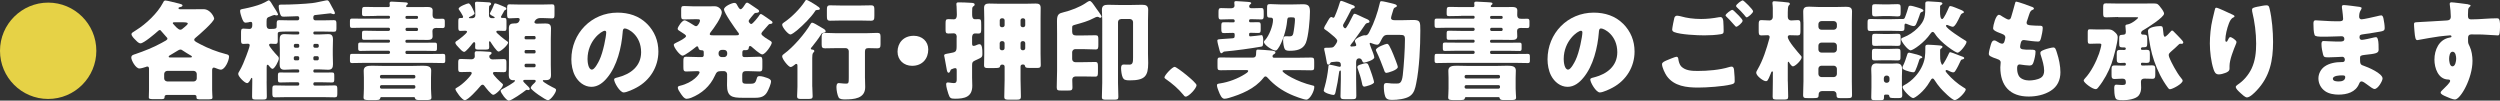
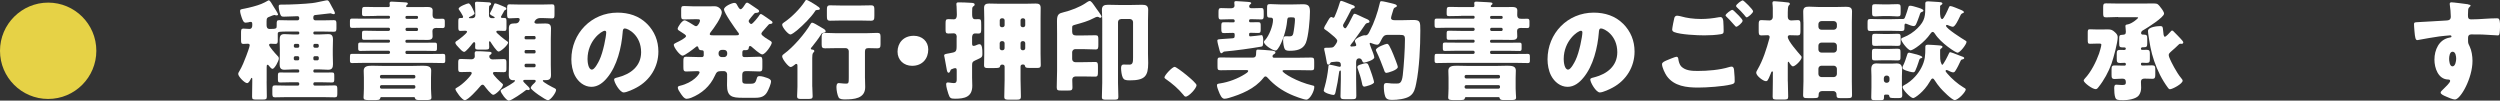
<svg xmlns="http://www.w3.org/2000/svg" id="_レイヤー_2" viewBox="0 0 507.08 20.4">
  <rect x="0" y="0" width="507.08" height="20.4" fill="#333333" stroke="none" />
  <defs>
    <style>.cls-1{fill:#e6d246;}.cls-2{fill:#fff;}</style>
  </defs>
  <g id="_文字">
    <path class="cls-1" d="M19.54,10.3c0,5.39-4.38,9.77-9.77,9.77S0,15.71,0,10.3,4.42.53,9.77.53s9.77,4.33,9.77,9.77Z" />
-     <path class="cls-2" d="M30.23,14.04c0-.26-.02-.55-.35-.55-.09,0-.15.02-.24.07-.33.11-1.03.33-1.36.33-.77,0-1.65-1.67-1.65-2.2s.46-.59.86-.73c1.85-.64,3.54-1.3,5.26-2.24.81-.44,1.21-.62,1.21-.88,0-.13-.11-.24-.2-.33-.24-.26-.86-.95-1.08-1.23-.07-.11-.11-.18-.29-.18-.13,0-.22.09-.35.2-.55.51-2.9,2.49-3.52,2.49-.4,0-.7-.35-1.01-.66l-.18-.18c-.22-.22-.66-.68-.66-1.03,0-.22.2-.35.95-.81,2-1.23,4.36-3.48,5.41-5.5.11-.22.22-.51.51-.51.4,0,2.31.53,2.84.64.18.04.64.15.64.37,0,.18-.26.29-.42.31-.13.02-.4.07-.4.24,0,.22.26.22.42.22h2.24c.81,0,1.61-.02,2.4-.02,1.45,0,2.18,1.63,2.18,1.91,0,.64-3.15,3.39-3.78,3.89-.13.11-.26.22-.26.42,0,.29.57.55,1.21.88,1.63.86,3.39,1.54,5.17,2,.37.09.68.15.68.53,0,.75-.81,2.64-1.67,2.64-.26,0-.81-.22-1.08-.33-.11-.04-.22-.09-.33-.09-.31,0-.35.31-.35.53v3.96c0,.73.07,1.34.07,1.58,0,.33-.22.37-.97.37h-1.43c-.53,0-.84-.02-.84-.35v-.2c0-.31-.29-.35-.51-.35h-5.46c-.26,0-.51.09-.51.4v.11c0,.31-.26.35-.75.35h-1.41c-.77,0-1.03-.04-1.03-.35s.04-.97.04-1.61v-4.12ZM39.29,16.52c.33,0,.62-.26.62-.62v-.9c0-.33-.29-.62-.62-.62h-5.37c-.33,0-.62.29-.62.62v.9c0,.35.26.59.62.62h5.37ZM38.57,11.66c.24,0,.35-.02.35-.18,0-.09-.09-.13-.15-.18-.29-.15-1.5-.9-1.78-1.1-.11-.11-.24-.15-.4-.15-.18,0-.33.09-.48.18-.55.35-1.1.68-1.65.99-.11.07-.24.13-.24.26,0,.18.13.18.4.18h3.96ZM35.51,4.51c-.29,0-.46,0-.46.2,0,.09.07.15.18.24.26.31.92,1.08,1.34,1.08.26,0,.44-.18.75-.44.02-.02.07-.07.13-.11.24-.2.64-.53.64-.7,0-.24-.53-.26-.97-.26h-1.61Z" />
    <path class="cls-2" d="M54.08,16.52c0,1.03.04,2.05.04,3.08,0,.53-.18.59-.84.59h-1.34c-.62,0-.81-.04-.81-.57,0-1.03.04-2.07.04-3.1v-.4c0-.13,0-.33-.11-.33-.07,0-.13.09-.15.15-.18.33-.44.92-.79.92-.51,0-1.8-1.34-1.8-1.85,0-.24.13-.4.24-.59.55-.92,1.01-2.07,1.39-3.08.13-.35.7-1.85.7-2.16,0-.26-.2-.31-.42-.31-.29,0-.57.04-.86.04-.44,0-.48-.22-.48-.86v-1.41c0-.59.04-.84.46-.84s.81.07,1.23.07c.46,0,.59-.35.59-.75v-.2c0-.37-.09-.48-.33-.48-.13,0-.33.04-.46.09-.15.02-.4.07-.55.07-.42,0-.59-.44-.84-1.14-.11-.33-.29-.9-.29-1.25,0-.33.22-.33.9-.46,1.01-.2,2.49-.57,3.41-.95.64-.26.77-.37,1.32-.66.04-.02.11-.07.18-.07.26,0,.57.59,1.01,1.32.15.24.88,1.34.88,1.54,0,.15-.15.2-.29.2s-.24-.04-.35-.07c-.04-.02-.09-.02-.13-.02-.13,0-.66.22-.81.29-.64.22-.75.33-.75,1.01v.73c0,.37.07.81.64.81,1.36,0,1.41-.11,1.41-.62v-.42c0-.55.04-.75.53-.75.7,0,1.41.04,2.11.04h1.58c.2,0,.35-.15.35-.35v-.09c0-.24-.09-.4-.35-.4-.48,0-1.85.09-2.66.09-.42,0-.59,0-.75-.29-.22-.4-.4-1.36-.4-1.8,0-.33.15-.35.53-.35h.31c1.58,0,4.4-.13,5.96-.31.81-.09,1.58-.31,2.4-.46.15-.02.48-.11.62-.11.26,0,.4.24.68.77.09.18.2.37.33.62.04.07.09.15.15.26.18.33.42.77.42.95,0,.13-.11.22-.22.22-.13,0-.33-.07-.46-.11-.04-.02-.13-.07-.2-.07-.02,0-2.6.31-2.91.33-.42.02-.59.09-.59.55v.13c0,.24.18.42.42.42h1.63c.7,0,1.41-.04,2.11-.04.48,0,.53.2.53.77v.9c0,.51-.09.68-.53.68-.7,0-1.41-.04-2.11-.04h-1.8c-.13,0-.24.11-.24.24v.09c0,.15.11.26.24.26h1.06c.55,0,1.12-.07,1.69-.07.51,0,.99.09.99,1.1,0,.64-.04,1.28-.04,1.91v1.21c0,.64.04,1.25.04,1.89,0,.7-.2,1.12-.97,1.12-.57,0-1.14-.07-1.72-.07h-1.03c-.15,0-.26.13-.26.29v.09c0,.15.11.26.26.26h1.58c.66,0,1.3-.02,1.96-.02.4,0,.44.18.44.64v.75c0,.44-.04.64-.44.64-.66,0-1.3-.04-1.96-.04h-1.58c-.15,0-.26.13-.26.29v.09c0,.15.11.29.26.29h1.83c.75,0,1.5-.04,2.24-.04.48,0,.53.24.53.77v.86c0,.57-.04.79-.53.79-.75,0-1.5-.04-2.24-.04h-7.61c-.75,0-1.52.04-2.27.04-.48,0-.53-.24-.53-.81v-.84c0-.53.04-.77.53-.77.77,0,1.52.04,2.27.04h2.4c.15,0,.26-.13.26-.29v-.09c0-.15-.11-.29-.26-.29h-1.67c-.64,0-1.3.04-1.96.04-.4,0-.44-.2-.44-.64v-.75c0-.42.04-.64.42-.64.66,0,1.32.02,1.98.02h1.67c.15,0,.26-.11.26-.26v-.09c0-.15-.11-.29-.26-.29h-1.03c-.57,0-1.14.07-1.72.07-.77,0-.97-.4-.97-1.12,0-.64.04-1.28.04-1.89v-1.21c0-.64-.04-1.28-.04-1.89,0-.79.24-1.12.97-1.12.57,0,1.14.07,1.72.07h1.06c.13,0,.24-.11.24-.26v-.09c0-.13-.11-.24-.24-.24h-1.69c-2.2,0-2.44,0-2.44.44v1.39c0,.42-.04.68-.46.68-.33,0-.64-.04-.97-.04-.18,0-.33.07-.33.26,0,.31,1.32,1.8,1.61,2.09.18.18.37.35.37.64,0,.51-.88,2.11-1.28,2.11-.22,0-.51-.35-.7-.59-.04-.04-.09-.09-.11-.13-.04-.07-.11-.11-.2-.11-.15,0-.18.15-.18.44v2.93ZM60.44,9.68c.15-.02.26-.13.26-.29v-.2c0-.15-.11-.29-.26-.29h-.55c-.15,0-.29.13-.29.29v.2c0,.15.13.29.29.29h.55ZM59.88,11.4c-.15,0-.29.13-.29.29v.26c0,.15.13.29.29.29h.55c.15,0,.26-.13.26-.29v-.26c0-.15-.11-.26-.26-.29h-.55ZM64.37,9.68c.15,0,.29-.13.29-.29v-.2c0-.15-.13-.29-.29-.29h-.55c-.15,0-.26.13-.26.29v.2c0,.15.11.26.26.29h.55ZM63.82,11.4c-.15.02-.26.13-.26.29v.26c0,.15.11.29.26.29h.55c.15,0,.29-.13.29-.29v-.26c0-.15-.13-.29-.29-.29h-.55Z" />
    <path class="cls-2" d="M76.36,3.23c-.79,0-1.61.04-2.4.04-.48,0-.53-.11-.53-.55v-.35c0-.95.09-.97.77-.97.42,0,1.1.04,2.16.04h2.44c.15,0,.26-.13.26-.29,0-.07,0-.2-.02-.29-.02-.07-.02-.13-.02-.2,0-.29.2-.33.44-.33s1.85.09,2.16.11c.68.04,1.1.02,1.1.29,0,.13-.09.22-.2.29-.07.04-.15.15-.15.24,0,.11.07.18.18.18h2.22c.66,0,1.32-.02,1.98-.02.51,0,1.01.09,1.01.7,0,.29-.02.57-.02.86,0,.68.29.84.92.84.37,0,.75-.02,1.12-.02.35,0,.44.15.44.55v.77c0,.4-.07.57-.42.57-.46,0-.92-.02-1.36-.02s-.73.2-.73.62c0,.37.04.73.04,1.08,0,.66-.55.73-1.08.73-.64,0-1.28-.02-1.91-.02h-2.29c-.13,0-.24.11-.24.24v.11c0,.13.11.24.24.24h3.45c.77,0,1.54-.02,2.31-.02.33,0,.4.15.4.46v.7c0,.35-.04.53-.4.53-.77,0-1.54-.04-2.31-.04h-3.43c-.15,0-.26.13-.26.29v.07c0,.15.11.29.26.29h4.91c.84,0,1.65-.02,2.49-.02.37,0,.42.15.42.59v.81c0,.33-.09.46-.4.46-.84,0-1.67-.04-2.51-.04h-13.51c-.84,0-1.67.04-2.51.04-.35,0-.4-.18-.4-.57v-.42c0-.75.02-.88.42-.88.84,0,1.67.02,2.49.02h4.93c.15,0,.29-.13.29-.29v-.07c0-.15-.13-.29-.29-.29h-3.46c-.77,0-1.54.04-2.31.04-.35,0-.4-.18-.4-.53v-.64c0-.4.04-.53.42-.53.77,0,1.52.02,2.29.02h3.5c.13,0,.24-.11.24-.24v-.11c0-.13-.11-.24-.24-.24h-2.51c-.81,0-1.63.02-2.44.02-.44,0-.48-.13-.48-.55v-.73c0-.46.04-.57.55-.57.79,0,1.58.04,2.38.04h2.46c.15,0,.29-.13.29-.29v-.07c0-.15-.13-.29-.29-.29h-5.13c-.77,0-1.52.04-2.29.04-.37,0-.42-.18-.42-.59v-.79c0-.37.07-.51.42-.51.77,0,1.52.02,2.29.02h5.17c.13,0,.24-.11.24-.24v-.11c0-.13-.09-.22-.24-.24h-2.51ZM77.37,19.69c-.18,0-.22.11-.26.26-.09.31-.26.35-1.34.35h-.75c-.99,0-1.28-.04-1.28-.55,0-.2.07-1.14.07-1.78v-2.18c0-.48-.04-.97-.04-1.45,0-.92.79-1.01,1.72-1.01.7,0,1.39.04,2.09.04h6.09c.68,0,1.36-.04,2.07-.04.99,0,1.72.11,1.72.97,0,.51-.04.99-.04,1.5v2.18c0,.7.09,1.52.09,1.76,0,.51-.26.55-1.12.55h-1.25c-.55,0-.86-.02-.95-.35-.02-.15-.07-.22-.24-.24h-6.56ZM77.07,15.62c.02.15.11.29.29.29h6.6c.15,0,.29-.13.29-.29v-.13c0-.15-.13-.29-.29-.29h-6.6c-.15,0-.29.13-.29.29v.13ZM77.07,17.69c0,.15.13.29.29.29h6.6c.15,0,.29-.13.29-.29v-.13c0-.18-.13-.29-.29-.29h-6.6c-.15,0-.26.11-.29.29v.13ZM82.48,3.23c-.15.02-.24.11-.24.24v.11c0,.13.11.24.24.24h2.07c.13,0,.24-.11.24-.24v-.11c0-.13-.11-.24-.24-.24h-2.07ZM84.53,6.29c.15,0,.26-.13.26-.29v-.07c0-.15-.11-.29-.26-.29h-2.02c-.15,0-.26.13-.26.29v.07c0,.15.11.26.26.29h2.02Z" />
    <path class="cls-2" d="M95.88,3.67c.31,0,.53-.24.53-.53v-.59c0-1.03-.07-1.74-.07-1.89,0-.26.18-.31.4-.31.55,0,1.83.09,2.44.13.18,0,.44.07.44.31,0,.13-.07.18-.26.31-.15.09-.18.15-.18.64v1.41c0,.29.22.53.53.53h.44c.07,0,.18-.02.18-.13,0-.09-.07-.13-.29-.24-.18-.07-.68-.33-.68-.55,0-.04.04-.13.07-.18.29-.53.57-1.08.77-1.65.04-.11.07-.24.26-.24s1.1.37,1.41.51c.55.22.84.33.84.55,0,.18-.11.24-.26.29-.13.04-.22.2-.35.48-.09.18-.22.4-.4.7-.04.07-.09.13-.09.22,0,.18.15.2.31.2h.35c.42,0,.46.18.46.73v1.17c0,.55-.04.73-.42.73-.42,0-.86-.04-1.28-.04-.15,0-.37.02-.37.24,0,.24,1.78,1.63,2.09,1.83.15.09.31.2.31.33,0,.48-1.47,1.83-1.94,1.83-.37,0-1.34-1.52-1.58-1.89-.07-.09-.11-.2-.2-.2s-.15.07-.15.15c0,.13.04.77.04,1.03,0,.46-.18.51-.86.51h-1.3c-.46,0-.7-.04-.7-.44,0-.24.02-.59.02-.77,0-.15-.09-.31-.22-.31s-.31.24-.4.35c-.22.31-1.28,1.63-1.61,1.63-.37,0-.88-.62-1.12-.88-.24-.26-.68-.68-.68-.99,0-.2.24-.33.4-.42.33-.22,1.98-1.47,1.98-1.8,0-.15-.24-.2-.35-.2-.33,0-.68.04-1.01.04-.37,0-.42-.22-.42-.75v-1.17c0-.51.04-.7.42-.7h.29c.18,0,.26-.07.26-.24,0-.11-.07-.2-.15-.35-.18-.33-.4-.73-.62-1.01-.09-.09-.13-.18-.13-.29,0-.42,1.76-1.08,2-1.08.48,0,1.23,1.94,1.23,2,0,.29-.62.59-.86.68-.09.04-.29.13-.29.24,0,.07.09.09.18.09h.59ZM99.24,11.46c0,.35.31.59.64.59.77,0,1.52-.07,2.27-.07.53,0,.57.2.57.77v1.1c0,.59-.04.79-.57.79-.59,0-1.19-.04-1.8-.04-.15,0-.37.04-.37.24,0,.4,1.56,1.83,1.91,2.13.09.07.13.11.13.24,0,.53-1.47,2.02-1.98,2.02-.4,0-1.54-1.47-1.8-1.83-.09-.11-.2-.22-.35-.22-.22,0-.42.22-.53.37-.46.57-2.44,2.77-3.08,2.77-.57,0-1.91-1.91-1.91-2.24,0-.15.18-.24.31-.31,1.21-.64,3.01-2.53,3.01-2.93,0-.2-.2-.26-.35-.26-.62,0-1.23.04-1.85.04-.51,0-.55-.2-.55-.77v-1.14c0-.55.04-.75.55-.75.73,0,1.43.07,2.13.07.37,0,.68-.2.68-.59v-.15c0-.13-.02-.35-.02-.48,0-.26.11-.42.37-.42.75,0,1.36.02,2.27.09.59.04.79.04.79.29,0,.13-.11.22-.2.31-.18.07-.26.15-.26.37ZM103.25,7.85c0-.68-.04-1.39-.04-2.07,0-.81.35-1.03,1.1-1.03h.22c.64,0,.88-.48.88-.81,0-.24-.22-.29-.4-.29-.57,0-1.12.07-1.67.07-.44,0-.48-.22-.48-.92v-1.08c0-.62.04-.84.48-.84.53,0,1.23.04,1.98.04h4.69c.75,0,1.45-.04,1.98-.04.44,0,.48.2.48.73v1.28c0,.64-.04.84-.46.84-.57,0-1.28-.07-2-.07h-.42c-.86,0-1.19.66-1.19.81,0,.31.35.33.55.33.57,0,1.12-.04,1.69-.04.75,0,1.12.2,1.12,1.01,0,.7-.04,1.39-.04,2.09v5.28c0,.7.04,1.39.04,2.09,0,1.01-.59,1.03-1.3,1.03-.02,0-.13-.02-.18-.02-.13,0-.18.09-.18.15,0,.29,2.02,1.34,2.38,1.5.18.09.31.18.31.37,0,.53-1.12,2.07-1.65,2.07-.46,0-3.48-2.09-3.48-2.49,0-.31.44-.73.66-.92.11-.11.35-.33.35-.48s-.15-.24-.29-.24h-1.98c-.11,0-.29.07-.29.22s.42.53.64.75c.02.04.07.07.09.09.15.15.62.57.62.77,0,.15-.15.24-.29.24-.07,0-.15-.02-.22-.04h-.13c-.09,0-.11.02-.18.07-.51.42-2.9,2.11-3.43,2.11s-1.67-1.63-1.67-2c0-.18.33-.33.48-.42.35-.18,2.44-1.3,2.44-1.61,0-.11-.15-.13-.2-.13-.02,0-.11.02-.15.02-.68,0-.92-.42-.92-1.03,0-.7.04-1.39.04-2.09v-5.28ZM108.64,7.59c0-.15-.11-.29-.26-.29h-1.72c-.15,0-.26.13-.26.29v.13c0,.15.11.26.26.26h1.72c.15,0,.26-.11.26-.26v-.13ZM108.64,10.43c0-.15-.11-.29-.26-.29h-1.72c-.15,0-.26.13-.26.29v.11c0,.18.11.29.26.29h1.72c.15,0,.26-.11.26-.29v-.11ZM108.64,13.22c0-.15-.11-.29-.26-.29h-1.72c-.15,0-.26.13-.26.29v.13c0,.15.11.29.26.29h1.72c.15,0,.26-.13.26-.29v-.13Z" />
    <path class="cls-2" d="M131.21,4.8c1.56,1.56,2.33,3.48,2.33,5.66,0,3.1-1.69,5.83-4.42,7.3-.55.31-2,.99-2.62.99-.77,0-1.94-2.02-1.94-2.64,0-.2.2-.29.84-.44,2.55-.66,4.64-2.27,4.64-5.08,0-3.45-2.64-4.82-3.3-4.82-.37,0-.42.4-.44.79-.24,3.06-1.12,6.8-3.15,9.22-.81.99-1.87,1.83-3.19,1.83-1.47,0-2.68-1.01-3.34-2.27-.51-.97-.73-2.22-.73-3.3,0-5.28,4.07-9.48,9.37-9.48,2.25,0,4.36.66,5.94,2.24ZM119.17,11.99c0,.53.13,2.13.9,2.13.53,0,1.28-1.45,1.5-1.92.77-1.58,1.39-4.84,1.39-5.63,0-.18-.09-.33-.29-.33-.64,0-3.5,2.02-3.5,5.74Z" />
    <path class="cls-2" d="M151.52.53c.13,0,.26.09.51.24.46.29,1.32.88,1.76,1.19.09.09.18.18.18.31,0,.33-.46.33-.73.35-.13.02-.22.09-.29.18-.2.24-.37.44-.53.62-.33.42-.57.68-.57.86s.29.59.53.59c.29,0,1.36-1.36,1.54-1.63.09-.15.22-.4.42-.4.04,0,.22.09.42.22.46.29,1.14.79,1.34.92.37.26.59.37.59.59,0,.26-.37.29-.55.29-.07,0-.18.07-.24.13-.31.37-.57.66-.79.9-.44.48-.68.75-.68.97,0,.37,1.32,1.12,1.65,1.32.18.11.46.26.46.48,0,.44-1.28,2.38-1.94,2.38-.42,0-1.8-1.25-2.18-1.58-.11-.09-.18-.13-.29-.13-.15,0-.22.13-.24.26-.04.46-.18.59-.75.59-.07,0-.13-.02-.2-.02-.26,0-.37.2-.37.44v.62c0,.18.15.35.35.35h.7c.81,0,1.61-.07,2.42-.07.55,0,.59.24.59.9v1.17c0,.68-.04.92-.62.92-.79,0-1.58-.07-2.4-.07h-.31c-.48,0-.75.22-.75.73v.88c0,.73.02.95.84.95h.86c.84,0,1.01-.2,1.28-1.17.09-.29.22-.37.53-.37.46,0,1.12.2,1.56.37.4.15.77.33.77.7,0,.51-.51,1.67-.77,2.13-.53.97-1.36,1.19-2.4,1.19h-2.68c-2.07,0-3.08-.26-3.08-2.55,0-.46.02-.9.02-1.34v-.9c0-.33-.29-.62-.62-.62h-.55c-.84,0-.99.22-1.32.95-.97,2.13-2.66,3.61-4.82,4.47-.24.09-.64.2-.9.2-.53,0-1.01-.79-1.28-1.19-.2-.29-.51-.75-.51-1.08,0-.26.22-.33.42-.37,2.75-.64,4-2.38,4-2.73,0-.2-.24-.24-.51-.24-.73,0-1.43.07-2.16.07-.57,0-.62-.24-.62-.92v-1.17c0-.66.04-.9.59-.9.9,0,1.78.07,2.68.07h.51c.2,0,.35-.18.35-.35v-.59c0-.26-.04-.44-.35-.44-.37,0-.66-.07-.73-.51-.02-.13-.09-.29-.26-.29-.13,0-.29.15-.37.22-.4.33-2.16,1.67-2.57,1.67-.55,0-1.8-1.67-1.8-2.2,0-.18.26-.33.55-.46.53-.24,1.94-.95,1.94-1.3,0-.22-.33-.44-1.28-1.03-.18-.11-.42-.24-.42-.46,0-.37.9-1.72,1.41-1.72.31,0,1.67.86,2,1.08.15.09.22.11.35.11.35,0,.77-.86.77-1.1,0-.31-.18-.31-.64-.31h-.57c-.68,0-1.34.04-2.02.04-.55,0-.59-.2-.59-.81v-1.1c0-.62.04-.81.59-.81.68,0,1.36.07,2.02.07h2.55c.55,0,1.12-.02,1.67-.02.79,0,1.41.68,1.41,1.23,0,.99-1.63,3.26-2.29,4.07-.07.09-.15.22-.15.35,0,.24.31.24.62.24h4.73c.35,0,.57-.02.57-.24,0-.18-.15-.33-.26-.46-.53-.7-2.77-3.85-2.77-4.55,0-.64,1.65-1.32,2.07-1.32.31,0,.44.13.57.4.26.48.48.88.73.88.29,0,.73-.7.88-.95.09-.13.2-.37.4-.37ZM146.37,10.12c-.33,0-.62.29-.62.62v.22c0,.33.29.62.62.62h.51c.33,0,.62-.29.62-.62v-.22c0-.35-.26-.62-.62-.62h-.51Z" />
    <path class="cls-2" d="M164.76,17.56c0,.64.07,1.41.07,1.94s-.24.57-.99.57h-1.28c-.64,0-.88-.04-.88-.57,0-.46.07-1.25.07-1.94v-4.16c0-.2,0-.44-.24-.44-.13,0-.24.11-.35.2-.15.13-.57.44-.79.44-.44,0-1.72-1.61-1.72-2.16,0-.24.2-.4.4-.53,1.83-1.32,4.27-4.14,5.39-6.09.09-.13.15-.22.31-.22.24,0,1.1.53,1.69.88.18.11.35.22.44.26.24.13.59.33.59.62,0,.22-.35.29-.51.31-.26.02-.33.13-.46.38-.42.7-1.3,1.83-1.83,2.49-.09.09-.2.2-.2.33s.11.15.22.18c.2.02.48.04.48.31,0,.13-.07.18-.2.31-.2.2-.22.64-.22,1.08v5.83ZM165.7,1.19c.2.11.59.35.59.59s-.37.24-.53.24c-.29.02-.31.04-.42.22-.79,1.23-2.44,2.86-3.56,3.81-.04.04-.11.09-.18.15-.37.29-.99.79-1.28.79-.48,0-1.67-1.47-1.67-1.96,0-.24.2-.37.4-.51,1.39-.9,3.26-2.77,4.16-4.18.2-.31.22-.35.37-.35.26,0,1.34.7,1.89,1.03.09.07.18.11.22.15ZM175.45,15.89c0,.59.04,1.19.04,1.78,0,2.35-2.31,2.49-4.11,2.49-.4,0-1.06,0-1.28-.4-.26-.48-.44-1.47-.44-2.05,0-.33.02-.86.48-.86.29,0,.81.11,1.43.11.57,0,.59-.13.59-1.28v-5.3c0-.35-.29-.62-.62-.62h-1.78c-.81,0-1.63.04-2.42.04-.55,0-.68-.2-.68-.77v-1.52c0-.62.11-.84.66-.84.81,0,1.63.07,2.44.07h5.74c.81,0,1.63-.07,2.44-.07.53,0,.66.2.66.77v1.52c0,.64-.11.84-.66.84-.59,0-1.21-.04-1.8-.04-.51,0-.7.2-.7.73v5.39ZM174.42,1.12c.77,0,1.52-.04,2.27-.04.62,0,.66.31.66.99v1.12c0,.75-.07,1.01-.7,1.01-.75,0-1.47-.04-2.22-.04h-3.81c-.73,0-1.47.04-2.2.04-.64,0-.7-.24-.7-1.01v-1.12c0-.68.04-.99.64-.99.75,0,1.52.04,2.27.04h3.81Z" />
    <path class="cls-2" d="M188.28,10.03c0,1.87-1.19,3.32-3.28,3.32-1.67,0-2.95-1.17-2.95-2.86s1.12-3.23,3.3-3.23c1.67,0,2.93,1.12,2.93,2.77Z" />
    <path class="cls-2" d="M194.06,7.57c0-.44-.13-.81-.64-.81-.35,0-.7.04-1.06.04-.53,0-.57-.24-.57-.81v-1.21c0-.68.04-.9.57-.9.37,0,.73.04,1.08.04.55,0,.64-.44.64-.97,0-.22-.02-.44-.02-.66,0-.95-.07-1.21-.07-1.32v-.2c0-.26.22-.29.48-.29.68,0,1.74.04,2.49.09.33.02.73.04.73.35,0,.22-.15.29-.31.4-.2.15-.2.42-.2,1.06v.55c0,.48.07.97.59.97.2,0,.42-.02.66-.02.55,0,.59.13.59,1.25v.75c0,.68-.04.92-.59.92-.22,0-.53-.02-.64-.02-.48,0-.62.4-.62.79v1.19c0,.31.02.55.31.55.15,0,.33-.07.44-.11.2-.09.55-.24.75-.24.57,0,.59,1.12.59,1.85,0,.86-.09.81-1.47,1.45-.57.26-.62.42-.62,1.03v2.44c0,.57.04,1.12.04,1.67,0,2.29-1.58,2.62-3.5,2.62-.95,0-1.06-.15-1.36-1.01-.15-.46-.44-1.41-.44-1.89,0-.24.07-.4.33-.4.18,0,.62.07.75.09.15.02.31.04.44.04.57,0,.62-.29.62-.77v-1.67c0-.4,0-.59-.31-.59-.22,0-.51.13-.73.22-.18.07-.2.15-.29.4-.04.13-.15.31-.33.31-.24,0-.33-.4-.4-.86-.11-.68-.31-1.78-.42-2.29-.02-.09-.07-.24-.07-.35,0-.29.33-.31,1.03-.44,1.3-.24,1.5-.24,1.5-1.43v-1.8ZM207,16.17c0,1.14.07,2.29.07,3.41,0,.59-.24.64-1.06.64h-1.32c-.73,0-.99-.04-.99-.59,0-1.17.07-2.31.07-3.45v-2.66c0-.31-.22-.42-.48-.42-.31,0-.4.13-.48.44-.07.24-.46.26-1.14.26h-1.32c-.48,0-.75-.04-.75-.59,0-.75.04-1.5.04-2.24V3.67c0-.7-.04-1.39-.04-2.07s.37-.88,1.01-.88c.68,0,1.36.04,2.05.04h5.39c.66,0,1.34-.04,2.02-.04.64,0,1.01.15,1.01.88,0,.68-.02,1.36-.02,2.07v7.28c0,.75.04,1.5.04,2.24,0,.55-.29.59-.73.59h-1.43c-.84,0-.95-.04-1.06-.46-.04-.2-.22-.24-.42-.24-.26,0-.46.13-.46.42v2.66ZM203.35,5.52c.24-.02.42-.18.42-.42v-.97c0-.24-.18-.42-.42-.42h-.15c-.22,0-.42.18-.42.42v.97c0,.24.2.42.42.42h.15ZM203.19,8.34c-.22,0-.42.2-.42.42v1.01c0,.24.2.42.42.42h.15c.24,0,.42-.18.42-.42v-1.01c0-.24-.18-.4-.42-.42h-.15ZM207.53,5.52c.24,0,.42-.18.42-.42v-.97c0-.24-.18-.42-.42-.42h-.11c-.22,0-.42.18-.42.42v.97c0,.24.18.4.42.42h.11ZM207.42,8.34c-.24.02-.42.18-.42.42v1.01c0,.24.2.42.42.42h.11c.24,0,.42-.18.42-.42v-1.01c0-.22-.18-.42-.42-.42h-.11Z" />
    <path class="cls-2" d="M214.41,6.91c0-.88-.02-1.76-.02-2.66,0-1.34.4-1.54,1.32-1.76,1.41-.33,3.34-1.06,4.53-1.89.15-.11.59-.4.77-.4.31,0,.55.35,1.34,1.5.18.24,1.08,1.45,1.08,1.65,0,.13-.11.26-.26.26-.07,0-.18-.04-.24-.09-.11-.07-.2-.11-.31-.11-.26,0-.53.15-.75.26-1.14.62-2.44.97-3.7,1.32-.62.18-.7.18-.7.66v.79c0,.51.26.75.77.75h1.39c.86,0,1.72-.04,2.58-.04.53,0,.57.22.57.92v1.01c0,.7-.04.95-.57.95-.86,0-1.72-.07-2.58-.07h-1.54c-.33,0-.62.29-.62.62v1.41c0,.35.29.62.62.62h1.47c.86,0,1.72-.04,2.57-.04.53,0,.57.24.57.95v1.03c0,.75-.04.99-.57.99-.86,0-1.72-.04-2.57-.04h-1.34c-.22,0-.73.07-.73.7,0,.51.04.99.04,1.5,0,.62-.22.66-.97.66h-1.25c-.75,0-.97-.04-.97-.64,0-1.12.07-2.24.07-3.37v-7.44ZM227.39,3.87c-.37,0-.62.26-.62.62v12.32c0,.97.07,1.92.07,2.86,0,.51-.22.55-.92.55h-1.54c-.64,0-.88-.04-.88-.53,0-.97.07-1.91.07-2.88V4.11c0-.75-.07-1.45-.07-2.11,0-.84.46-1.03,1.23-1.03.73,0,1.47.04,2.2.04h2.53c.73,0,1.45-.04,2.18-.04.77,0,1.25.15,1.25,1.03,0,.7-.04,1.41-.04,2.11v6.84c0,.62.04,1.23.04,1.83,0,2.66-.66,3.52-3.74,3.52-.92,0-1.21-.13-1.43-.59s-.33-1.39-.33-1.89c0-.35.07-.73.51-.73.4,0,.79.02,1.19.02.7,0,.73-.57.73-1.43v-7.2c0-.33-.29-.62-.62-.62h-1.8Z" />
    <path class="cls-2" d="M242.7,17.27c0,.64-1.58,2.33-2.2,2.33-.22,0-.37-.22-.48-.37-1.03-1.25-2.27-2.31-3.61-3.23-.11-.07-.22-.18-.22-.31,0-.42,1.58-2.13,2.07-2.13.44,0,4.44,3.17,4.44,3.72Z" />
    <path class="cls-2" d="M258.11,11.42c0,.26.2.29.35.29h4.73c.9,0,1.83-.04,2.75-.04.59,0,.62.2.62.92v.9c0,.62-.04.77-.64.77-.92,0-1.83-.04-2.73-.04h-2.57c-.35,0-.48.02-.48.18,0,.4,2.93,2.2,6.07,2.93.33.07.37.09.37.33,0,.84-.9,2.55-1.61,2.55-.57,0-2.62-.79-3.23-1.08-1.74-.79-3.26-1.85-4.55-3.28-.11-.13-.31-.35-.51-.35s-.35.2-.46.35c-1.72,2.16-4.47,3.28-7.02,4.03-.22.07-.62.15-.84.15-.55,0-.88-.75-1.21-1.61-.11-.29-.31-.79-.31-1.12,0-.26.09-.31.73-.4,1.56-.24,3.48-.92,5.02-1.92.2-.11.59-.37.59-.59,0-.15-.2-.18-.37-.18h-2.49c-.9,0-1.83.04-2.73.04-.59,0-.64-.15-.64-.77v-1.08c0-.59.04-.75.62-.75.92,0,1.83.04,2.75.04h3.7c.75,0,.75-.35.77-1.12.02-.42.07-.51.35-.51.48,0,2.05.13,2.55.18.75.07,1.01.15,1.01.42,0,.13-.11.22-.24.31-.22.11-.35.22-.35.44ZM250.43,7c0-.31-.15-.33-.42-.33-.29,0-1.12.04-1.76.04-.46,0-.53-.18-.53-.86v-.53c0-.64.04-.81.53-.81.53,0,1.06.02,1.58.02h.31c.22,0,.29-.07.29-.26v-.07c0-.15-.11-.29-.29-.29h-.86c-.55,0-1.1.04-1.65.04-.44,0-.48-.26-.48-.77v-.62c0-.68.02-.92.55-.92s1.06.04,1.58.04h.37c.4,0,.75-.11.75-.57,0-.09-.02-.37-.04-.46v-.18c0-.22.22-.24.4-.24.37,0,1.89.13,2.33.15.51.04.7.11.7.26,0,.09-.04.13-.22.26-.15.11-.2.26-.2.4,0,.26.2.37.46.37h.33c.55,0,1.1-.04,1.65-.04.51,0,.51.22.51,1.14v.4c0,.51-.04.77-.48.77-.55,0-1.1-.04-1.67-.04h-.51c-.2,0-.31.09-.31.29v.07c0,.2.11.26.31.26.51,0,1.01-.02,1.54-.02.46,0,.51.2.51.68v.81c0,.51-.04.7-.51.7-.53,0-1.06-.04-1.58-.04-.24,0-.26.18-.26.29v.13c0,.2.04.31.26.31.2,0,1.92-.2,2.18-.24.02,0,.07-.02.09-.02.29,0,.33.75.33.95,0,1.21-.09,1.34-.4,1.39-2.02.35-5.28.81-7.42.99-.15,0-.2.02-.37.18-.09.07-.22.18-.31.18-.26,0-.42-.79-.46-.99-.09-.33-.35-1.3-.35-1.58,0-.26.11-.26,1.06-.33.44-.02,1.03-.07,1.87-.13.33-.02.59-.02.59-.46v-.31ZM262.29.9c.68-.02,1.34-.04,2-.04,1.14,0,1.41.4,1.41,1.5,0,1.5-.29,5.04-.84,6.36-.59,1.36-1.94,1.58-3.28,1.58-.33,0-.79-.02-.97-.33-.24-.35-.35-1.32-.35-1.76,0-.35.04-.86.51-.86.15,0,.46.02.79.02.44,0,.64-.11.75-.55.13-.55.35-2.24.35-2.79,0-.48-.13-.51-.64-.51h-.35c-.53,0-.55.13-.62.9-.13,1.47-.88,4.18-1.89,5.52-.11.13-.26.31-.44.31-.59,0-2.35-1.12-2.35-1.74,0-.18.15-.31.26-.42.79-.86,1.58-2.9,1.58-4.07,0-.26-.15-.44-.42-.44h-.2c-.55,0-.59-.18-.59-.88v-.88c0-.81.02-.99.62-.99.64,0,1.3.07,2.02.07h2.64Z" />
    <path class="cls-2" d="M274.52,8.38c-.11.13-.64.77-.64.88,0,.09.11.18.26.18.09,0,.15,0,.22-.02.31-.04.73.02.73-.29,0-.13-.09-.33-.15-.44-.04-.11-.13-.26-.13-.4,0-.51,1.63-1.14,1.89-1.14.04,0,.18.02.24.02.46,0,.62-.33.81-.7.02-.07.07-.15.11-.22.86-1.63,1.58-3.74,2-5.57.07-.31.09-.44.35-.44.29,0,1.67.33,2.02.42.88.2,1.1.33,1.1.53s-.18.24-.33.31c-.29.11-.33.26-.48.77-.07.22-.13.46-.24.79-.04.15-.13.42-.13.59,0,.37.37.44.68.44h1.83c.81,0,1.45-.04,1.91-.04,1.5,0,1.52.29,1.52,2.18,0,3.17-.2,7.63-.84,10.69-.2.99-.4,1.96-1.28,2.57-.84.59-2.55.77-3.57.77-.64,0-1.23-.07-1.45-.75-.2-.59-.26-1.3-.26-1.92,0-.48.04-.75.59-.75.22,0,.79.07.92.09.22.02.77.02.99.02.66,0,1.14,0,1.34-1.72.22-1.89.44-5.28.44-7.17,0-.9-.15-.99-1.19-.99h-2.31c-.77,0-.97.4-1.28.99-.37.75-.53,1.01-.84,1.01-.29,0-.9-.18-1.17-.31-.07-.02-.15-.07-.22-.07-.11,0-.15.09-.15.18,0,.04.11.35.26.75.29.7.68,1.69.68,2.02,0,.55-1.85,1.06-2.05,1.06-.29,0-.35-.24-.42-.4-.11-.29-.29-.46-.59-.46-.48,0-.62.35-.62.77v3.48c0,1.12.04,2.25.04,3.37,0,.59-.2.66-.92.66h-1.34c-.68,0-.95-.04-.95-.64,0-1.12.07-2.27.07-3.39v-1.56c0-.18-.02-.22-.11-.22-.22,0-.24.31-.26.46-.15,1.21-.4,2.62-.68,3.79-.07.29-.11.7-.46.7-.33,0-1.96-.42-1.96-.88,0-.13.15-.64.2-.79.35-1.25.59-2.55.73-3.87.02-.31,0-.59.33-.59.2,0,.9.18,1.17.24.18.04.64.18.79.18.22,0,.26-.18.26-.26,0-.59-.18-.79-.86-.79-.18,0-.73.07-.95.09-.2.02-.29.09-.37.26-.07.15-.18.26-.35.26-.2,0-.29-.09-.37-.68-.02-.22-.35-1.83-.4-2.02-.04-.15-.09-.35-.09-.51,0-.22.24-.22.51-.22h.48c.4,0,.77-.04.92-.18.26-.22.75-.92.75-1.21,0-.24-.33-.55-.55-.77-.07-.04-.09-.07-.13-.11-.44-.37-1.23-1.06-1.69-1.34-.11-.09-.31-.18-.31-.33,0-.24.29-.7.53-1.08.09-.15.15-.29.22-.4.13-.22.42-.81.73-.81.09,0,.15.04.22.09.04.02.13.07.18.07.2,0,.29-.26.62-1.1.22-.53.48-1.3.68-1.96.07-.24.13-.37.33-.37.13,0,1.14.4,1.67.62.13.04.24.09.29.11.42.15.75.24.75.48s-.18.26-.31.31c-.24.04-.33.11-.44.31-.4.75-.75,1.5-1.17,2.24-.07.13-.13.24-.2.33-.15.26-.26.44-.26.59,0,.26.26.57.44.57s.44-.46.59-.75c.04-.04.07-.09.09-.13.29-.55.57-1.1.84-1.63.15-.29.2-.44.44-.44.15,0,1.23.53,1.83.81.15.07.26.13.33.15.31.13.81.31.81.62,0,.26-.26.26-.48.31-.15.04-.26.11-.35.24-.79,1.17-1.61,2.31-2.44,3.46ZM275.9,13.11c.33-.11.9-.29,1.17-.29.15,0,.29.04.4.2.11.11.7,1.78.81,2.13.09.26.42,1.32.42,1.52,0,.46-1.78.9-1.96.9-.33,0-.42-.31-.48-.68-.18-.95-.53-2.02-.86-2.93-.04-.11-.09-.22-.09-.35,0-.26.22-.37.59-.51ZM281.76,9.22c.31.55.59,1.19.84,1.8.15.4.92,2.24.92,2.57,0,.62-2.05,1.19-2.29,1.19-.35,0-.42-.35-.51-.62-.42-1.14-.99-2.6-1.52-3.67-.04-.11-.13-.24-.13-.35,0-.53,2-1.25,2.24-1.25.22,0,.33.15.44.33Z" />
    <path class="cls-2" d="M296.36,3.23c-.79,0-1.61.04-2.4.04-.48,0-.53-.11-.53-.55v-.35c0-.95.09-.97.77-.97.42,0,1.1.04,2.16.04h2.44c.15,0,.26-.13.26-.29,0-.07,0-.2-.02-.29-.02-.07-.02-.13-.02-.2,0-.29.2-.33.44-.33s1.85.09,2.16.11c.68.04,1.1.02,1.1.29,0,.13-.09.22-.2.29-.07.04-.15.15-.15.24,0,.11.07.18.18.18h2.22c.66,0,1.32-.02,1.98-.02.51,0,1.01.09,1.01.7,0,.29-.02.57-.02.86,0,.68.29.84.92.84.37,0,.75-.02,1.12-.02.35,0,.44.15.44.55v.77c0,.4-.07.57-.42.57-.46,0-.92-.02-1.36-.02s-.73.2-.73.62c0,.37.04.73.04,1.08,0,.66-.55.73-1.08.73-.64,0-1.28-.02-1.91-.02h-2.29c-.13,0-.24.11-.24.24v.11c0,.13.11.24.24.24h3.45c.77,0,1.54-.02,2.31-.02.33,0,.4.15.4.46v.7c0,.35-.04.53-.4.53-.77,0-1.54-.04-2.31-.04h-3.43c-.15,0-.26.13-.26.29v.07c0,.15.11.29.26.29h4.91c.84,0,1.65-.02,2.49-.02.37,0,.42.15.42.59v.81c0,.33-.09.46-.4.46-.84,0-1.67-.04-2.51-.04h-13.51c-.84,0-1.67.04-2.51.04-.35,0-.4-.18-.4-.57v-.42c0-.75.02-.88.42-.88.84,0,1.67.02,2.49.02h4.93c.15,0,.29-.13.29-.29v-.07c0-.15-.13-.29-.29-.29h-3.46c-.77,0-1.54.04-2.31.04-.35,0-.4-.18-.4-.53v-.64c0-.4.04-.53.42-.53.77,0,1.52.02,2.29.02h3.5c.13,0,.24-.11.24-.24v-.11c0-.13-.11-.24-.24-.24h-2.51c-.81,0-1.63.02-2.44.02-.44,0-.48-.13-.48-.55v-.73c0-.46.04-.57.55-.57.79,0,1.58.04,2.38.04h2.46c.15,0,.29-.13.29-.29v-.07c0-.15-.13-.29-.29-.29h-5.13c-.77,0-1.52.04-2.29.04-.37,0-.42-.18-.42-.59v-.79c0-.37.07-.51.42-.51.77,0,1.52.02,2.29.02h5.17c.13,0,.24-.11.24-.24v-.11c0-.13-.09-.22-.24-.24h-2.51ZM297.37,19.69c-.18,0-.22.11-.26.26-.09.31-.26.35-1.34.35h-.75c-.99,0-1.28-.04-1.28-.55,0-.2.07-1.14.07-1.78v-2.18c0-.48-.04-.97-.04-1.45,0-.92.79-1.01,1.72-1.01.7,0,1.39.04,2.09.04h6.09c.68,0,1.36-.04,2.07-.04.99,0,1.72.11,1.72.97,0,.51-.04.99-.04,1.5v2.18c0,.7.09,1.52.09,1.76,0,.51-.26.55-1.12.55h-1.25c-.55,0-.86-.02-.95-.35-.02-.15-.07-.22-.24-.24h-6.56ZM297.07,15.62c.02.15.11.29.29.29h6.6c.15,0,.29-.13.29-.29v-.13c0-.15-.13-.29-.29-.29h-6.6c-.15,0-.29.13-.29.29v.13ZM297.07,17.69c0,.15.13.29.29.29h6.6c.15,0,.29-.13.29-.29v-.13c0-.18-.13-.29-.29-.29h-6.6c-.15,0-.26.11-.29.29v.13ZM302.48,3.23c-.15.02-.24.11-.24.24v.11c0,.13.11.24.24.24h2.07c.13,0,.24-.11.24-.24v-.11c0-.13-.11-.24-.24-.24h-2.07ZM304.53,6.29c.15,0,.26-.13.26-.29v-.07c0-.15-.11-.29-.26-.29h-2.02c-.15,0-.26.13-.26.29v.07c0,.15.11.26.26.29h2.02Z" />
    <path class="cls-2" d="M329.21,4.8c1.56,1.56,2.33,3.48,2.33,5.66,0,3.1-1.69,5.83-4.42,7.3-.55.31-2,.99-2.62.99-.77,0-1.94-2.02-1.94-2.64,0-.2.2-.29.84-.44,2.55-.66,4.64-2.27,4.64-5.08,0-3.45-2.64-4.82-3.3-4.82-.37,0-.42.4-.44.79-.24,3.06-1.12,6.8-3.15,9.22-.81.99-1.87,1.83-3.19,1.83-1.47,0-2.68-1.01-3.34-2.27-.51-.97-.73-2.22-.73-3.3,0-5.28,4.07-9.48,9.37-9.48,2.25,0,4.36.66,5.94,2.24ZM317.17,11.99c0,.53.13,2.13.9,2.13.53,0,1.28-1.45,1.5-1.92.77-1.58,1.39-4.84,1.39-5.63,0-.18-.09-.33-.29-.33-.64,0-3.5,2.02-3.5,5.74Z" />
    <path class="cls-2" d="M337.96,12.28c.26-.11,1.83-.77,2.07-.77.33,0,.37.29.4.53.04.37.24,1.1.57,1.43.86.88,2.22.92,3.37.92,2,0,4.47-.2,6.36-.79.15-.04.35-.09.51-.09.24,0,.44.2.48.66.13,1.41.13,1.74.13,2.33,0,.4-.22.51-.77.64-1.61.4-4.91.62-6.62.62-2.35,0-4.88-.26-6.38-2.33-.37-.53-.97-1.76-.97-2.42,0-.37.55-.59.86-.73ZM341.04,3.34c1.01.29,2.4.51,4,.51,1.19,0,2.38-.13,3.56-.35.11-.02.22-.04.35-.04.48,0,.57.55.59.88.04.64.07,1.28.07,1.91,0,.46-.07.59-.53.68-1.03.18-2.31.24-3.37.24-1.45,0-4.84-.15-6.12-.66-.22-.09-.42-.24-.42-.51,0-.29.35-2.09.44-2.38.09-.26.26-.44.57-.44.2,0,.59.09.84.15ZM351.72,2.22c.31.29,1.74,1.63,1.74,1.98,0,.4-1.03,1.23-1.28,1.23-.13,0-.31-.22-.53-.48-.07-.07-.11-.13-.18-.2-.37-.46-.81-.88-1.23-1.3-.15-.15-.24-.22-.24-.33,0-.31,1.12-1.12,1.36-1.12.11,0,.24.11.35.22ZM355.59,2.27c0,.4-1.06,1.25-1.3,1.25-.13,0-.24-.15-.57-.57-.44-.53-.9-.97-1.39-1.43-.07-.07-.2-.2-.2-.31,0-.35,1.14-1.14,1.34-1.14.22,0,2.11,1.87,2.11,2.2Z" />
    <path class="cls-2" d="M362.63,16.5c0,1.03.07,2.07.07,3.1,0,.53-.2.59-.84.59h-1.41c-.68,0-.9-.04-.9-.57,0-1.03.04-2.07.04-3.12v-1.5c0-.09.02-.18.02-.26,0-.11-.02-.26-.15-.26-.15,0-.22.24-.31.48-.59,1.5-.7,1.5-.99,1.5-.53,0-1.94-1.1-1.94-1.69,0-.24.13-.42.24-.62,1.14-1.96,1.85-4.22,2.44-6.4.02-.07.04-.15.04-.24,0-.26-.18-.37-.42-.37-.42,0-.81.04-1.23.04-.53,0-.57-.24-.57-.92v-1.28c0-.64.04-.9.57-.9s1.1.07,1.63.07c.37,0,.66-.31.66-.68v-1.87c0-.44-.07-.79-.07-.86v-.18c0-.26.18-.31.4-.31.13,0,.29.02.53.04.55.04,1.78.13,2.29.22.15.02.31.09.31.29,0,.13-.11.2-.22.31-.18.18-.2.81-.2,1.39v.95c0,.44.31.7.66.7.44,0,.9-.07,1.34-.07.53,0,.57.24.57.9v1.34c0,.64-.07.86-.57.86-.55,0-1.08-.04-1.63-.04-.2,0-.37.13-.37.35,0,.81,2.07,3.12,2.66,3.81.11.11.15.18.15.33,0,.57-1.3,1.83-1.76,1.83-.29,0-.64-.57-.77-.79-.04-.07-.09-.15-.15-.15-.13,0-.13.2-.13.4v3.61ZM365.79,4.47c0-.73-.04-1.43-.04-2.13,0-.84.44-.99,1.17-.99.68,0,1.34.07,2,.07h3.54c.66,0,1.3-.04,1.96-.04s1.23.09,1.23.9c0,.73-.04,1.45-.04,2.2v11.99c0,.95.04,1.89.04,2.84,0,.53-.2.59-.95.59h-1.45c-.51,0-.75-.04-.75-.64v-.15c0-.29-.2-.64-.68-.64h-2.24c-.42,0-.7.26-.7.64v.15c0,.57-.18.64-1.08.64h-1.08c-.75,0-.99-.02-.99-.64,0-.92.07-1.85.07-2.79V4.47ZM368.83,5.41c0,.37.26.62.62.62h2.51c.33,0,.62-.29.62-.62v-.51c0-.35-.29-.62-.62-.62h-2.51c-.35,0-.62.26-.62.62v.51ZM368.83,10.05c0,.33.26.62.62.62h2.51c.33,0,.62-.29.62-.62v-.79c0-.33-.29-.62-.62-.62h-2.51c-.35,0-.62.26-.62.62v.79ZM368.83,15.01c0,.33.26.62.62.62h2.51c.33,0,.62-.29.62-.62v-1.06c0-.33-.29-.62-.62-.62h-2.51c-.35,0-.62.26-.62.62v1.06Z" />
    <path class="cls-2" d="M381.44,6.25c-.68,0-1.34.04-2,.04-.55,0-.64-.13-.64-.73v-.9c0-.64.04-.81.62-.81.66,0,1.34.04,2.02.04h2.22c.64,0,1.28-.04,1.91-.04h.44c.29,0,.33-.2.53-.73.2-.51.35-1.03.51-1.56.07-.26.11-.4.42-.4.29,0,1.03.22,1.32.31.57.18,1.34.37,1.34.7,0,.13-.18.22-.29.24-.35.13-.33.2-.55.86-.11.35-.55,1.5-.73,1.8-.11.13-.24.22-.4.22-.33,0-.88-.22-1.19-.35-.11-.04-.33-.15-.44-.15-.22,0-.24.2-.24.51v.35c0,.51-.13.64-.64.64-.66,0-1.34-.04-2-.04h-2.22ZM382.6,19.19c-.29,0-.46,0-.46.29v.2c0,.59-.13.64-.77.64h-1.01c-.64,0-.81-.04-.81-.57,0-.68.04-1.36.04-2.05v-2.27c0-.48-.04-.95-.04-1.34,0-.77.24-1.23,1.06-1.23.33,0,.66.04.97.04h2.18c.33,0,.64-.04.97-.04.84,0,1.08.46,1.08,1.23,0,.46-.04.9-.04,1.34v1.87c0,.68.07,1.34.07,2.02,0,.51-.24.57-.73.57h-.75c-1.01,0-1.08-.04-1.17-.48-.04-.2-.22-.22-.37-.22h-.2ZM383.28,9.92c.59,0,1.21-.04,1.58-.04.57,0,.62.18.62.73v.95c0,.55-.04.7-.62.7-.46,0-.99-.04-1.58-.04h-1.36c-.62,0-1.14.04-1.61.04-.55,0-.62-.13-.62-.7v-.92c0-.59.07-.75.62-.75.42,0,.99.04,1.61.04h1.36ZM383.31.88c.59,0,1.19-.04,1.58-.04.57,0,.62.22.62.75v.9c0,.66-.04.84-.62.84-.4,0-.99-.07-1.58-.07h-1.39c-.59,0-1.19.07-1.58.07-.55,0-.62-.18-.62-.77v-.92c0-.62.04-.79.62-.79.44,0,.99.04,1.58.04h1.39ZM383.31,6.89c.57,0,1.17-.04,1.61-.04.55,0,.59.18.59.81v1.01c0,.46-.09.64-.62.64-.4,0-.97-.04-1.58-.04h-1.39c-.62,0-1.19.04-1.58.04-.55,0-.62-.15-.62-.68v-1.03c0-.59.07-.75.59-.75.48,0,1.03.04,1.61.04h1.39ZM382.1,16.26c0,.29.22.53.53.53h.09c.29,0,.53-.24.53-.53v-.4c0-.31-.24-.53-.53-.53h-.09c-.31,0-.51.22-.53.53v.4ZM393.52,1.41c0,.22-.02.55-.02.9,0,.75.07,1.56.44,1.56.33,0,1.14-1.87,1.28-2.2.13-.29.15-.44.4-.44.29,0,1.47.51,1.8.64.22.09.92.33.92.59,0,.15-.18.2-.31.24-.29.13-.35.33-.57.79-.2.42-.9,1.94-1.36,1.94-.24,0-.7-.2-.92-.29-.09-.04-.2-.09-.29-.09-.11,0-.18.07-.18.18,0,.55,3.32,2.64,3.92,2.99.15.09.24.15.24.29,0,.46-1.3,2.18-1.83,2.18-.35,0-3.39-1.96-4.58-3.85-.11-.15-.24-.37-.46-.37-.18,0-.33.22-.44.35-1.19,1.78-3.52,3.39-4.03,3.39-.55,0-1.92-1.8-1.92-2.24,0-.24.24-.31.53-.42.99-.37,2.05-1.08,2.79-1.83,1.58-1.56,1.58-2.55,1.58-4.62v-.37c0-.18,0-.46.55-.46.18,0,1.85.11,2.11.13.24.02.81.02.81.31,0,.15-.15.26-.29.31-.15.11-.2.24-.2.4ZM388.61,11c.73.2,1.3.42,1.3.62,0,.11-.15.15-.24.18-.31.07-.33.15-.53.81-.11.37-.48,1.41-.66,1.74-.09.18-.2.31-.42.31-.33,0-1.12-.22-1.45-.35-.48-.18-.73-.31-.73-.57,0-.13.04-.24.09-.35.33-.62.66-1.61.86-2.27.07-.24.13-.44.42-.44.09,0,.77.18,1.36.33ZM393.52,10.21v.95c0,.57.02,1.06.09,1.3.09.33.26.7.33.7.24,0,1.23-2,1.36-2.31.07-.15.11-.26.31-.26.13,0,.86.29,1.47.53.35.13.68.26.81.31.15.04.51.15.51.35,0,.18-.18.24-.33.26-.22.04-.29.09-.4.31-.22.51-.77,1.61-1.06,2.02-.11.18-.22.31-.46.31s-.77-.24-.99-.37c-.11-.04-.22-.11-.33-.11s-.2.09-.2.2c0,.13.18.31.37.55.86,1.01,2.09,2.07,3.21,2.75.18.11.51.26.51.44,0,.51-1.56,2.16-2.24,2.16-.57,0-2.49-1.96-2.9-2.44-.46-.53-.79-.99-1.19-1.61-.09-.13-.22-.33-.4-.33-.2,0-.35.29-.59.68-1.12,1.98-2.99,3.3-3.34,3.3-.53,0-2.16-1.72-2.16-2.22,0-.22.15-.31.33-.4.79-.4,1.63-1.08,2.22-1.74.97-1.06,1.72-2.42,1.96-3.83.09-.53.11-1.32.11-1.87v-.29c0-.2,0-.48.51-.48.35,0,1.76.09,2.16.13.24.02.81.02.81.31,0,.13-.15.24-.24.31-.2.11-.24.2-.24.4Z" />
-     <path class="cls-2" d="M412.19,1.39c.2.09.35.2.35.35,0,.13-.09.18-.2.22-.35.15-.53.24-.79,1.06l-.4,1.21c-.04.11-.09.22-.09.35,0,.44.31.53,1.01.57.53.04,1.06.07,1.58.07.42,0,.68,0,.68.48s-.2,1.47-.33,1.96c-.15.57-.26.77-.59.77-.62,0-2.09-.18-2.73-.29-.04-.02-.11-.02-.18-.02-.51,0-.59.42-.68.84l-.04.18c-.02.09-.04.26-.04.35,0,.57.59.59,2.18.59.59,0,.95.02.95.4,0,.62-.2,1.52-.4,2.11-.15.46-.31.7-.84.7-.48,0-1.32-.13-1.83-.2-.04-.02-.11-.02-.15-.02-.46,0-.51.44-.51.7v.13c0,.48.07.97.31,1.43.35.7,1.34.99,2.09.99s1.74-.15,2.38-.53c.51-.31.7-.86.7-1.43,0-1.01-.35-2.13-.66-3.1-.07-.2-.11-.33-.11-.51,0-.29.15-.4.79-.66.48-.2,1.52-.46,1.85-.46.4,0,.51.4.73,1.1.4,1.21.7,2.64.7,3.92,0,1.56-.59,2.9-1.96,3.76-1.32.84-2.95,1.17-4.49,1.17-3.79,0-5.74-2.2-5.74-5.92,0-.26.07-.92.07-.97,0-.48-.35-.59-.66-.7-1.45-.51-1.74-.68-1.74-1.08s.2-1.1.31-1.5c.15-.57.31-1.21.79-1.21.22,0,.44.13.64.26.24.15.66.4.95.4.18,0,.4-.09.51-.55.07-.26.15-.59.15-.7,0-.4-.26-.57-.59-.7-1.8-.66-1.89-.9-1.89-1.23,0-.46.53-2.68,1.17-2.68.22,0,.46.18.79.4.35.22.97.57,1.17.57.35,0,.46-.26.55-.59.18-.62.51-1.72.73-2.57.09-.35.11-.48.31-.48.26,0,2.82.9,3.21,1.08Z" />
    <path class="cls-2" d="M426.18,5.98c.46,0,.9-.02,1.36-.02.66,0,.97.13,1.45.59.29.26.55.57.55.99,0,1.08-.86,4.25-1.25,5.35-.57,1.63-1.56,3.43-2.64,4.77-.15.2-.31.42-.57.42-.73,0-2.44-1.34-2.44-1.74,0-.13.15-.31.24-.42,1.23-1.28,2.29-3.39,2.88-5.06.11-.35.46-1.47.46-1.8,0-.2-.15-.22-.53-.22h-.29c-.51,0-.99.04-1.5.04-.4,0-.44-.18-.44-.81v-1.45c0-.51.04-.68.42-.68.51,0,1.01.04,1.52.04h.77ZM429.62,3.45c-.81,0-1.63.07-2.44.07-.55,0-.59-.22-.59-.86v-1.14c0-.62.04-.84.57-.84.81,0,1.65.04,2.46.04h4.67c.88,0,1.74-.02,2.62-.02.75,0,.88.22,1.3.77.24.29.73.92.73,1.3,0,.73-3.39,2.88-4.07,3.26-.29.15-.59.33-.59.66,0,.22.15.33.35.33h.22c.62,0,.68.22.68.81v.9c0,.68-.07.86-.73.86h-.26c-.15,0-.29.11-.29.29,0,.2.13.24.31.24.29,0,.55-.02.84-.02.59,0,.66.22.66.84v1.03c0,.62-.09.79-.7.79-.29,0-.55-.04-.84-.04-.13,0-.26.04-.26.22v.11c0,.13.11.24.24.24h.33c.64,0,1.23-.04,1.69-.04.57,0,.64.24.64.86v.99c0,.57-.04.88-.57.88s-1.08-.04-1.61-.04c-.44,0-.73.18-.73.64,0,.42.04.81.04,1.21,0,.55-.13,1.1-.46,1.54-.57.77-2.27.99-3.15.99-1.17,0-1.45-.07-1.63-.53-.18-.46-.22-1.34-.22-1.85,0-.29,0-.77.4-.77.31,0,.81.07,1.23.07.66,0,.73-.18.73-.59,0-.48-.22-.7-.7-.7-.53,0-1.08.07-1.56.07-.59,0-.64-.26-.64-.88v-.95c0-.68.04-.92.64-.92.46,0,1.06.04,1.69.04h.33c.13,0,.24-.11.24-.24v-.09c0-.18-.15-.24-.31-.24-.29,0-.57.04-.84.04-.64,0-.7-.22-.7-.88v-.99c0-.62.11-.79.7-.79.26,0,.53.02.79.02.18,0,.35-.07.35-.26s-.11-.26-.29-.26h-.35c-.64,0-.7-.2-.7-.79v-1.1c0-.57.13-.66.73-.68.4-.02.62-.09.62-.62,0-.31-.09-.97-.09-1.14,0-.31.22-.29.51-.35.88-.18,2.07-1.21,2.07-1.34,0-.11-.13-.11-.55-.11h-3.5ZM440.57,6.2c.09,0,.18.04.24.11.18.18,1.5,1.5,1.85,1.94.13.18.18.26.18.35,0,.15-.13.29-.29.29-.07,0-.18-.02-.29-.02-.15,0-.22.04-.33.15-.57.57-1.03.97-1.34,1.23-.57.51-.7.64-.7.9s.15.62.29.92c.18.42,1.25,2.6,2.22,3.76.11.13.31.35.31.53,0,.64-2.09,1.74-2.57,1.74-.2,0-.33-.18-.42-.31-1.23-1.67-2.11-3.45-2.79-5.43-.68-1.96-.9-3.52-1.21-5.57-.02-.15-.04-.35-.04-.51,0-.81,1.89-.99,2.49-.99.51,0,.51.22.57.84.07.68.09,1.32.37,1.32.22,0,.92-.75,1.08-.95.11-.13.24-.31.4-.31Z" />
-     <path class="cls-2" d="M452.8,2.95c.31.13.42.22.42.37,0,.13-.07.15-.18.2-.55.24-.77.79-.97,1.3-.35.9-.7,2.31-.7,3.28,0,.13,0,.37.2.37.13,0,.22-.11.35-.42.11-.24.24-.53.48-.53.22,0,1.23.64,1.23.99,0,.11-.04.26-.09.37-.51,1.23-1.32,3.23-1.32,4.49v.55c0,.51-.46.73-.88.88-.4.15-.88.29-1.3.29-.68,0-.88-.51-1.06-1.03-.51-1.54-.75-3.63-.75-5.26,0-1.45.18-3.41.53-4.84.13-.57.29-1.17.42-1.76.09-.37.13-.64.33-.64.42,0,2.4,1.01,3.28,1.39ZM458.04,1.34c.48-.09,1.19-.26,1.67-.26.42,0,.51.15.64.7.48,1.96.7,4.66.7,6.71,0,3.78-.64,7.04-3.34,9.88-.42.44-1.34,1.39-1.96,1.39-.35,0-.99-.59-1.25-.84-.55-.51-1.01-.92-1.01-1.3,0-.13.09-.24.37-.44,1.21-.79,2.22-1.98,2.84-3.28.75-1.61.92-3.3.92-5.04,0-2.2-.29-4.4-.81-6.56-.02-.11-.02-.22-.02-.33,0-.35.29-.44,1.25-.64Z" />
-     <path class="cls-2" d="M478.7,1.43c.11.02.31.04.31.22,0,.11-.07.24-.15.37-.29.44-.35.88-.35,1.39,0,.29.2.51.48.51.4,0,2.53-.48,3.1-.62.35-.09.73-.18.9-.18.31,0,.42.44.46.68.11.55.24,1.32.24,1.87s-.26.62-.97.75c-1.1.2-2.24.37-3.37.53-.53.07-.77.13-.77.59,0,.31.15.55.48.55.31,0,1.96-.35,2.33-.46.18-.04.4-.09.55-.09.18,0,.29.18.37.46.15.46.15,1.52.15,2.11,0,.7-.68.79-2.71,1.01-.88.09-1.06.2-1.06.59,0,1.21.02,1.39.7,1.61.92.31,3.87,1.56,3.87,2.6,0,.48-.92,2.13-1.63,2.13-.31,0-.88-.44-1.65-1.01-.2-.15-.7-.53-.97-.53-.31,0-.4.24-.51.48-.7,1.72-2.46,2.2-4.18,2.2-.84,0-1.91-.15-2.68-.68-.88-.59-1.39-1.58-1.39-2.6,0-.95.48-1.87,1.25-2.42.95-.68,2.27-.9,3.41-.9h.24c.31,0,.46-.2.46-.48,0-.44-.29-.59-.51-.59-.4,0-1.76.11-2.73.11-.84,0-1.06-.02-1.19-.62-.13-.55-.31-1.28-.31-2.05,0-.33.04-.64.44-.64.64,0,1.58.11,2.64.11h.59c.55,0,.97-.04.97-.53,0-.31-.18-.55-.53-.55-.75,0-2.09.09-3.12.09h-.66c-.88,0-1.58-.02-1.72-.33-.22-.55-.24-1.67-.24-2.31,0-.31.02-.68.44-.68s2.73.2,4.18.2h.48c.53,0,.92-.04.92-.51,0-.2-.11-1.43-.18-1.83-.04-.2-.07-.42-.07-.62,0-.26.15-.33.42-.33.42,0,2.64.29,3.19.37ZM473.18,15.97c0,.53.81.55,1.19.55.59,0,1.32-.15,1.32-.9,0-.31-.26-.33-.68-.33-.44,0-1.83.04-1.83.68Z" />
    <path class="cls-2" d="M500.61.9c.18.02.51.09.51.24,0,.07-.07.13-.15.2-.13.13-.33.29-.35.66-.02.22-.04.68-.04,1.01,0,.57.02.92.68.92,1.74,0,3.48-.22,5.21-.22.33,0,.62.02.62,1.56,0,.42-.04,1.36-.13,1.65-.07.18-.13.26-.33.26-.11,0-2.49-.15-3.17-.18-.73-.02-1.47-.02-2.22-.02-.42,0-.64.24-.64.66v.53c0,.57.02.62.31,1.21.42.86.59,2.02.59,2.97,0,3.54-2.44,7.83-3.56,7.83-.46,0-1.34-.4-1.78-.59-.62-.26-1.12-.51-1.12-.81,0-.2.29-.46.46-.62.42-.4,1.47-1.39,1.47-1.74,0-.24-.2-.29-.4-.29-2.02-.04-2.79-2.33-2.79-4.03,0-1.96.9-4.07,3.04-4.47.15-.02.42-.04.42-.24,0-.11-.09-.22-.29-.22-.24,0-1.85.18-2.2.22-.53.07-3.61.57-4.05.68-.13.02-.29.07-.4.07-.35,0-.46-.51-.57-1.83-.07-.73-.09-1.23-.09-1.41,0-.33.11-.37.64-.4,2-.09,3.98-.24,5.74-.33.57-.02,1.08-.07,1.08-.79,0-.62-.09-1.8-.2-2.4-.02-.09-.02-.13-.02-.18,0-.15.07-.33.33-.33.4,0,2.9.33,3.41.4ZM496.76,11.92c0,.4.09,1.54.68,1.54s.75-1.1.75-1.54-.09-1.43-.73-1.43c-.59,0-.7.99-.7,1.43Z" />
  </g>
</svg>